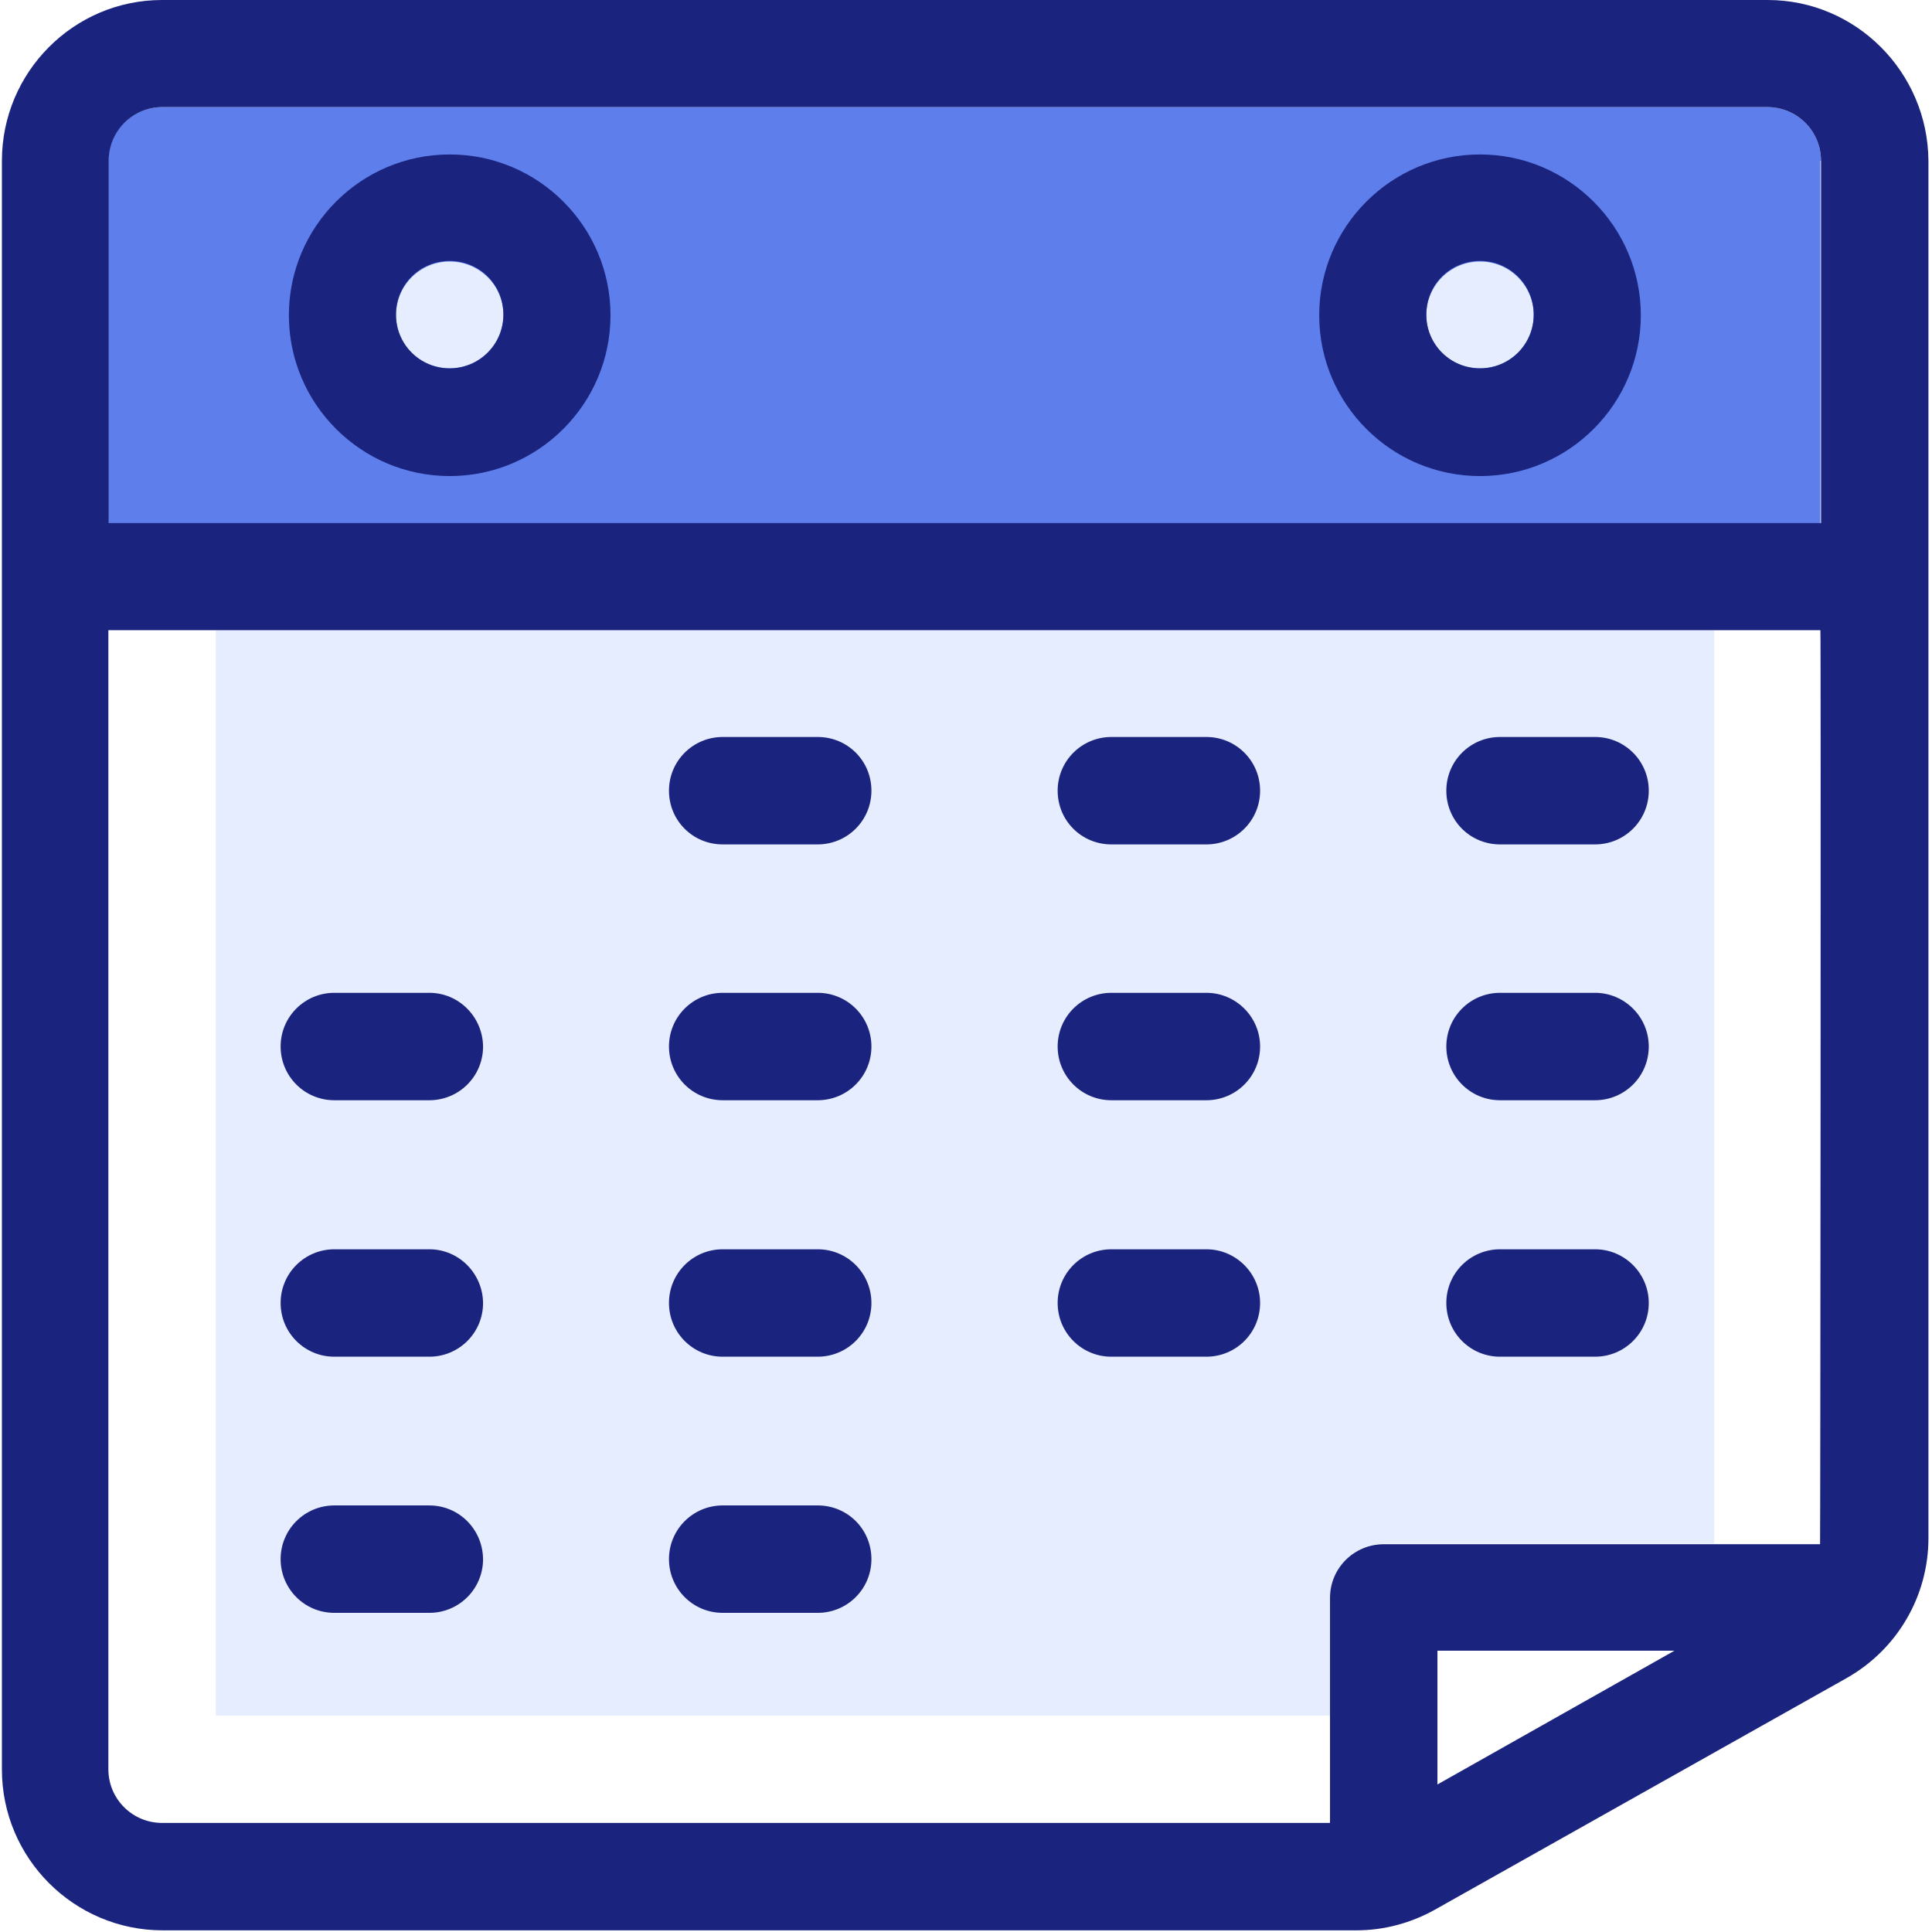
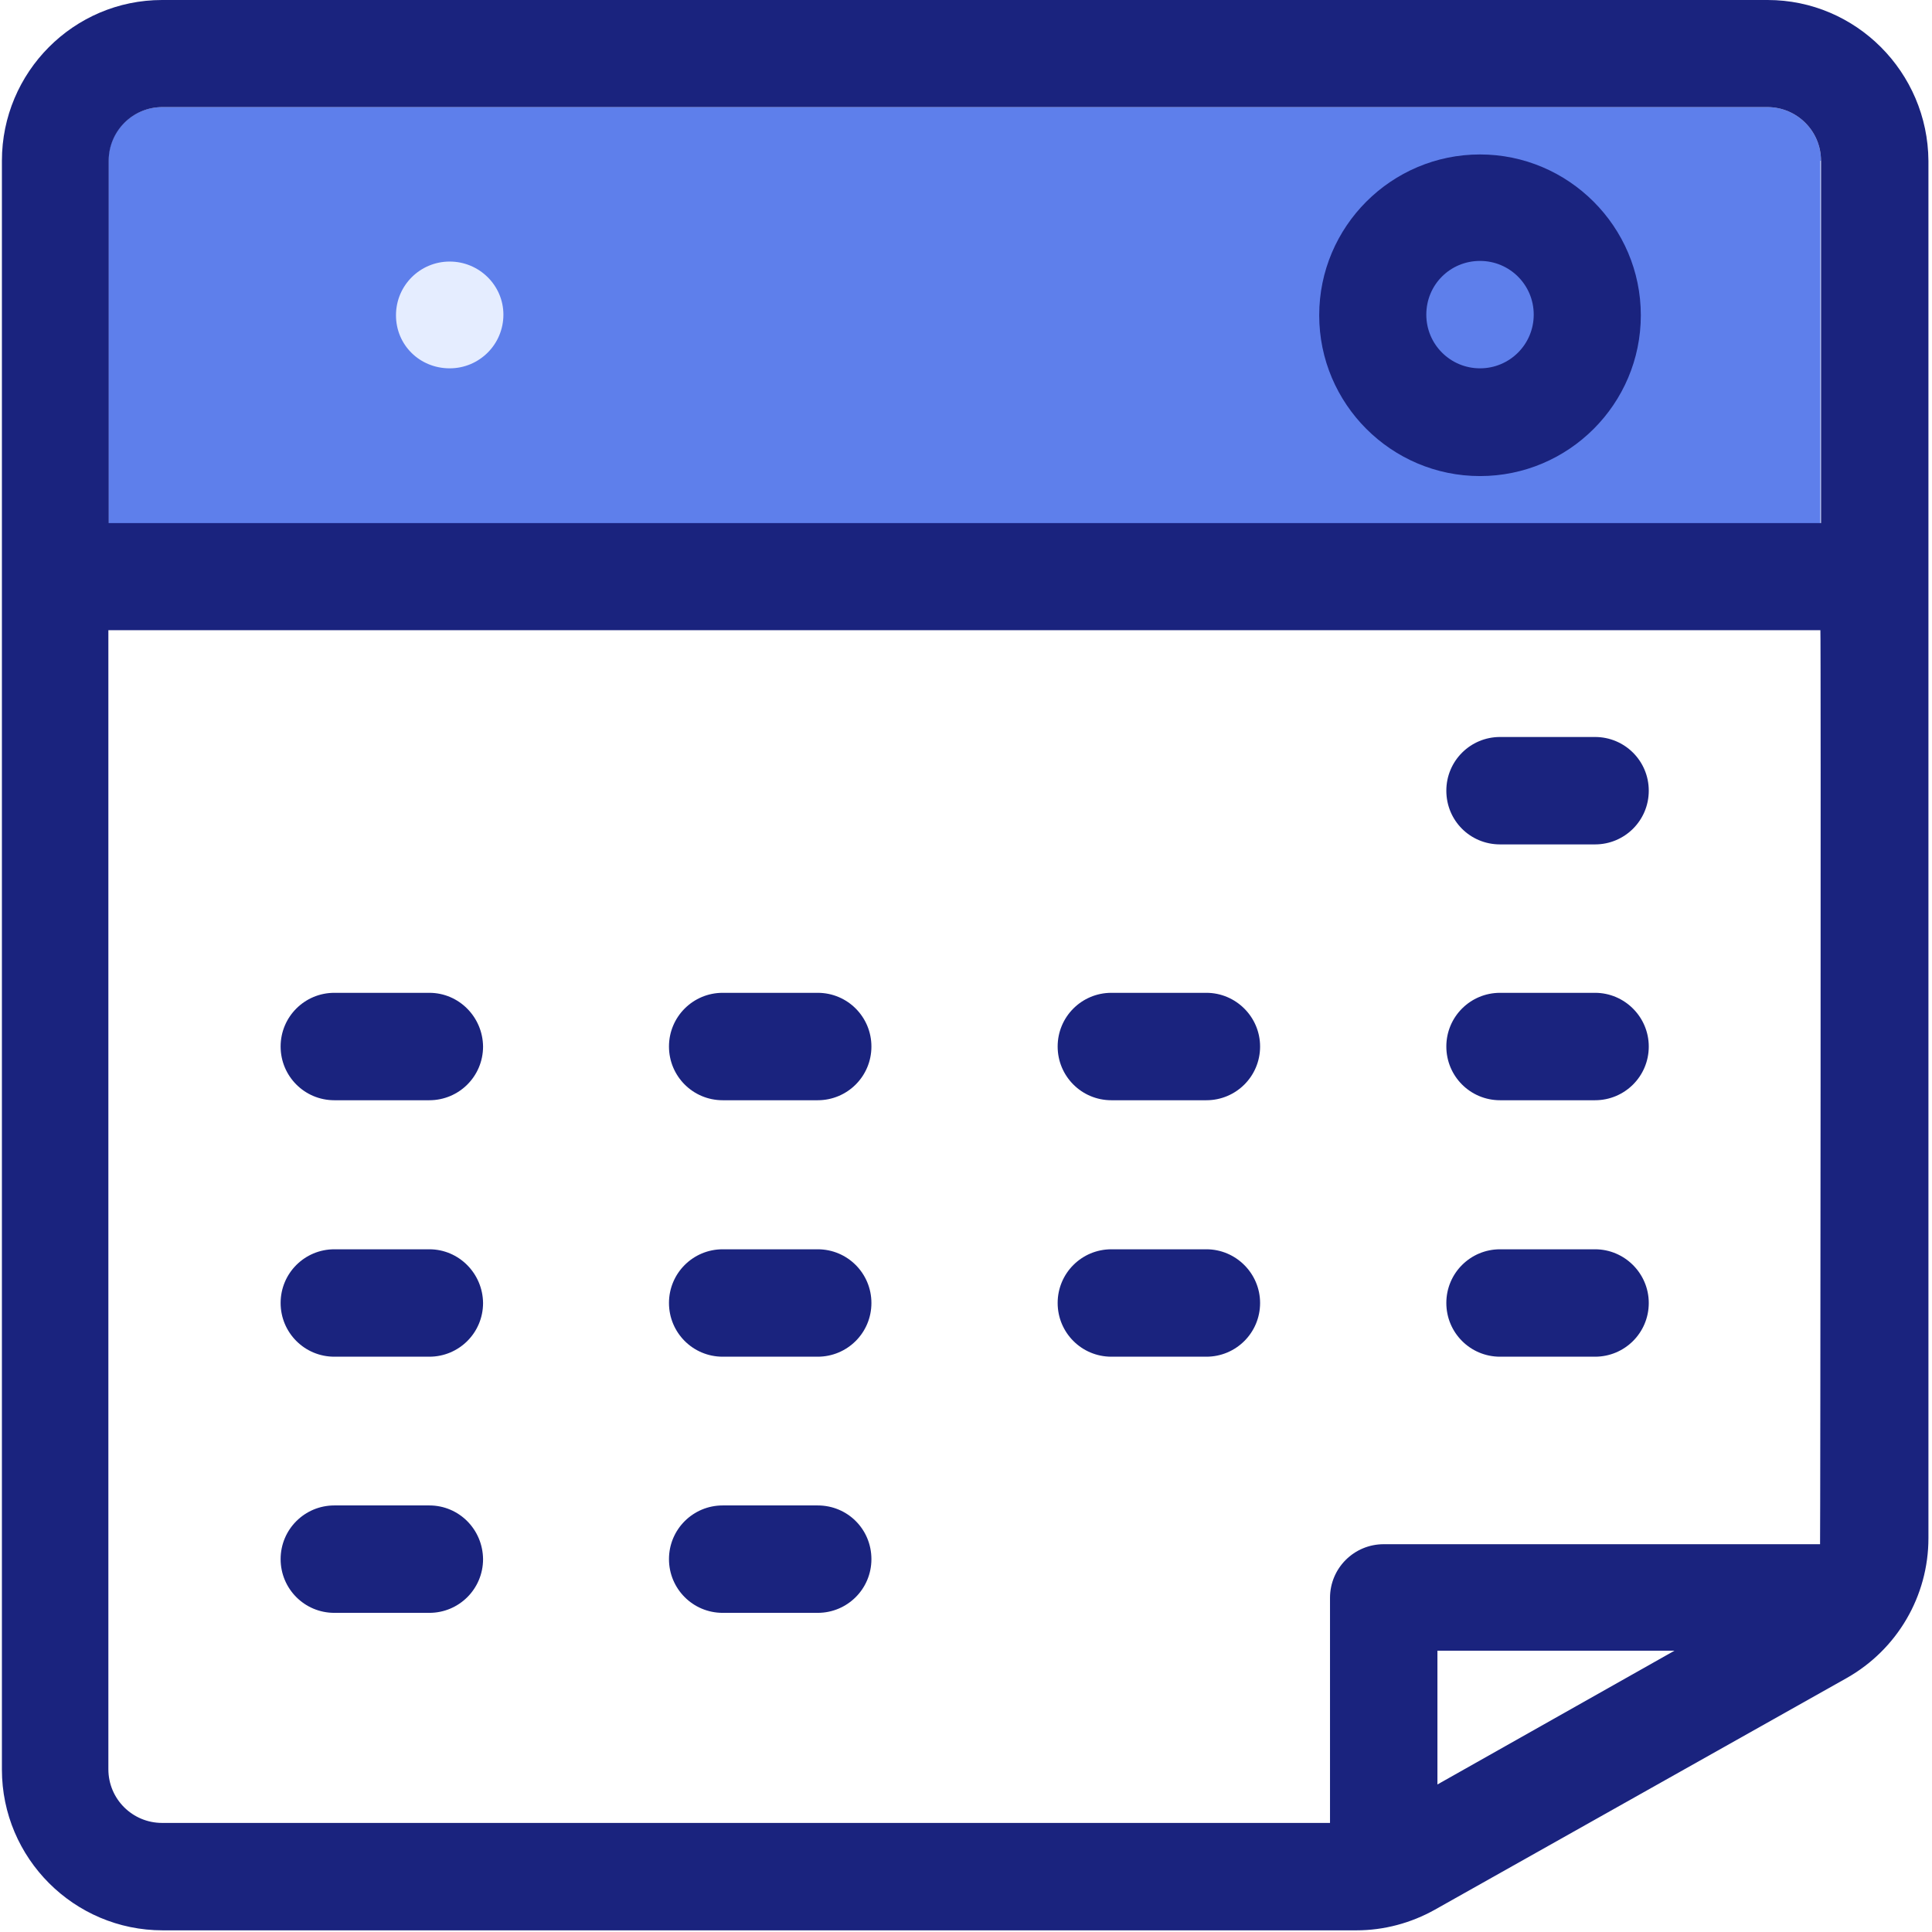
<svg xmlns="http://www.w3.org/2000/svg" width="393px" height="393px" viewBox="0 0 393 393" version="1.1">
  <title>icons / active /calendar</title>
  <desc>Created with Sketch.</desc>
  <defs />
  <g id="icons-/-active-/calendar" stroke="none" stroke-width="1" fill="none" fill-rule="evenodd">
    <g fill-rule="nonzero">
      <path d="M370.23,314.117 C371.135,313.664 370.359,128.194 370.359,128.194 L22.109,128.194 L22.109,359.822 C22.109,365.834 26.957,370.747 33.034,370.747 L270.61,370.747 L292.396,362.989" id="Shape" />
      <path d="M370.424,32.711 C370.424,26.699 365.576,21.786 359.499,21.786 L32.97,21.786 C26.958,21.786 22.045,26.634 22.045,32.711 L22.045,106.537 L370.296,106.537 L370.296,32.711 L370.424,32.711 Z" id="Shape" fill="#5E7FEB" />
-       <path d="M270.61,348.962 L270.61,324.914 C270.61,318.902 275.458,313.989 281.535,313.989 L348.703,313.989 L348.703,128.194 L43.895,128.194 L43.895,348.962 L270.61,348.962 Z" id="Shape" fill="#E5EDFF" />
      <g id="Group" transform="translate(80, 53)" fill="#E5EDFF">
        <path d="M11.475,0.204 C5.463,0.204 0.55,5.052 0.55,11.129 C0.55,17.206 5.398,21.925 11.475,21.925 C17.487,21.925 22.4,17.077 22.4,11 C22.4,5.053 17.487,0.204 11.475,0.204 Z" id="Shape" />
-         <path d="M221.059,0.204 C215.047,0.204 210.134,5.052 210.134,11.129 C210.134,17.206 214.982,21.925 221.059,21.925 C227.136,21.925 231.984,17.077 231.984,11 C231.919,5.053 227.071,0.204 221.059,0.204 Z" id="Shape" />
      </g>
      <g id="Group" fill="#1A237E">
-         <path d="M245.398,149.915 L226.069,149.915 C220.057,149.915 215.144,154.763 215.144,160.84 C215.144,166.917 219.992,171.765 226.069,171.765 L245.398,171.765 C251.41,171.765 256.323,166.917 256.323,160.84 C256.323,154.763 251.41,149.915 245.398,149.915 Z" id="Shape" />
        <path d="M324.461,149.915 L305.132,149.915 C299.12,149.915 294.207,154.763 294.207,160.84 C294.207,166.917 299.055,171.765 305.132,171.765 L324.461,171.765 C330.473,171.765 335.386,166.917 335.386,160.84 C335.386,154.763 330.473,149.915 324.461,149.915 Z" id="Shape" />
        <path d="M87.337,201.956 L68.008,201.956 C61.996,201.956 57.083,206.804 57.083,212.881 C57.083,218.893 61.931,223.806 68.008,223.806 L87.337,223.806 C93.349,223.806 98.262,218.958 98.262,212.881 C98.198,206.869 93.349,201.956 87.337,201.956 Z" id="Shape" />
        <path d="M166.335,201.956 L147.006,201.956 C140.994,201.956 136.081,206.804 136.081,212.881 C136.081,218.893 140.929,223.806 147.006,223.806 L166.335,223.806 C172.347,223.806 177.26,218.958 177.26,212.881 C177.261,206.869 172.412,201.956 166.335,201.956 Z" id="Shape" />
-         <path d="M166.335,149.915 L147.006,149.915 C140.994,149.915 136.081,154.763 136.081,160.84 C136.081,166.917 140.929,171.765 147.006,171.765 L166.335,171.765 C172.347,171.765 177.26,166.917 177.26,160.84 C177.26,154.763 172.412,149.915 166.335,149.915 Z" id="Shape" />
        <path d="M245.398,201.956 L226.069,201.956 C220.057,201.956 215.144,206.804 215.144,212.881 C215.144,218.893 219.992,223.806 226.069,223.806 L245.398,223.806 C251.41,223.806 256.323,218.958 256.323,212.881 C256.323,206.869 251.41,201.956 245.398,201.956 Z" id="Shape" />
        <path d="M324.461,201.956 L305.132,201.956 C299.12,201.956 294.207,206.804 294.207,212.881 C294.207,218.893 299.055,223.806 305.132,223.806 L324.461,223.806 C330.473,223.806 335.386,218.958 335.386,212.881 C335.386,206.869 330.473,201.956 324.461,201.956 Z" id="Shape" />
        <path d="M87.337,254.125 L68.008,254.125 C61.996,254.125 57.083,258.973 57.083,265.05 C57.083,271.062 61.931,275.975 68.008,275.975 L87.337,275.975 C93.349,275.975 98.262,271.127 98.262,265.05 C98.198,259.038 93.349,254.125 87.337,254.125 Z" id="Shape" />
        <path d="M166.335,254.125 L147.006,254.125 C140.994,254.125 136.081,258.973 136.081,265.05 C136.081,271.062 140.929,275.975 147.006,275.975 L166.335,275.975 C172.347,275.975 177.26,271.127 177.26,265.05 C177.261,259.038 172.412,254.125 166.335,254.125 Z" id="Shape" />
        <path d="M245.398,254.125 L226.069,254.125 C220.057,254.125 215.144,258.973 215.144,265.05 C215.144,271.062 219.992,275.975 226.069,275.975 L245.398,275.975 C251.41,275.975 256.323,271.127 256.323,265.05 C256.323,259.038 251.41,254.125 245.398,254.125 Z" id="Shape" />
        <path d="M324.461,254.125 L305.132,254.125 C299.12,254.125 294.207,258.973 294.207,265.05 C294.207,271.062 299.055,275.975 305.132,275.975 L324.461,275.975 C330.473,275.975 335.386,271.127 335.386,265.05 C335.386,259.038 330.473,254.125 324.461,254.125 Z" id="Shape" />
        <path d="M87.337,306.23 L68.008,306.23 C61.996,306.23 57.083,311.078 57.083,317.155 C57.083,323.167 61.931,328.08 68.008,328.08 L87.337,328.08 C93.349,328.08 98.262,323.232 98.262,317.155 C98.198,311.079 93.349,306.23 87.337,306.23 Z" id="Shape" />
        <path d="M166.335,306.23 L147.006,306.23 C140.994,306.23 136.081,311.078 136.081,317.155 C136.081,323.167 140.929,328.08 147.006,328.08 L166.335,328.08 C172.347,328.08 177.26,323.232 177.26,317.155 C177.26,311.078 172.412,306.23 166.335,306.23 Z" id="Shape" />
-         <path d="M91.475,31.418 C73.439,31.418 58.764,46.093 58.764,64.129 C58.764,82.165 73.438,96.84 91.475,96.84 C109.512,96.84 124.186,82.165 124.186,64.129 C124.186,46.093 109.511,31.418 91.475,31.418 Z M91.475,74.925 C85.463,74.925 80.55,70.077 80.55,64 C80.55,57.923 85.398,53.075 91.475,53.075 C97.552,53.075 102.4,57.923 102.4,64 C102.4,70.077 97.487,74.925 91.475,74.925 Z" id="Shape" />
        <path d="M301.059,31.418 C283.023,31.418 268.348,46.093 268.348,64.129 C268.348,82.165 283.023,96.84 301.059,96.84 C319.095,96.84 333.77,82.165 333.77,64.129 C333.77,46.093 319.03,31.418 301.059,31.418 Z M301.059,74.925 C295.047,74.925 290.134,70.077 290.134,64 C290.134,57.923 294.982,53.075 301.059,53.075 C307.071,53.075 311.984,57.923 311.984,64 C311.984,70.077 307.071,74.925 301.059,74.925 Z" id="Shape" />
        <path d="M359.564,0 L32.97,0 C14.998,0 0.388,14.675 0.388,32.711 L0.388,359.951 C0.388,377.987 15.063,392.662 33.099,392.662 L275.911,392.662 C281.535,392.662 287.03,391.175 291.879,388.46 L375.661,341.333 C385.94,335.515 392.275,324.654 392.275,312.889 L392.275,32.711 C392.145,14.675 377.535,0 359.564,0 Z M22.109,32.711 C22.109,26.699 26.957,21.786 33.034,21.786 L359.499,21.786 C365.511,21.786 370.424,26.634 370.424,32.711 L370.424,106.408 L22.109,106.408 L22.109,32.711 Z M292.396,362.99 L292.396,335.774 L340.622,335.774 L292.396,362.99 Z M370.23,314.117 L281.47,314.117 C275.458,314.117 270.545,318.965 270.545,325.042 L270.545,370.812 L32.97,370.812 C26.958,370.812 22.045,365.963 22.045,359.887 L22.045,128.194 L370.296,128.194 C370.424,128.194 370.295,313.665 370.23,314.117 Z" id="Shape" />
      </g>
      <polygon id="Shape" points="292.396 335.903 292.396 362.99 340.622 335.903" />
    </g>
  </g>
</svg>